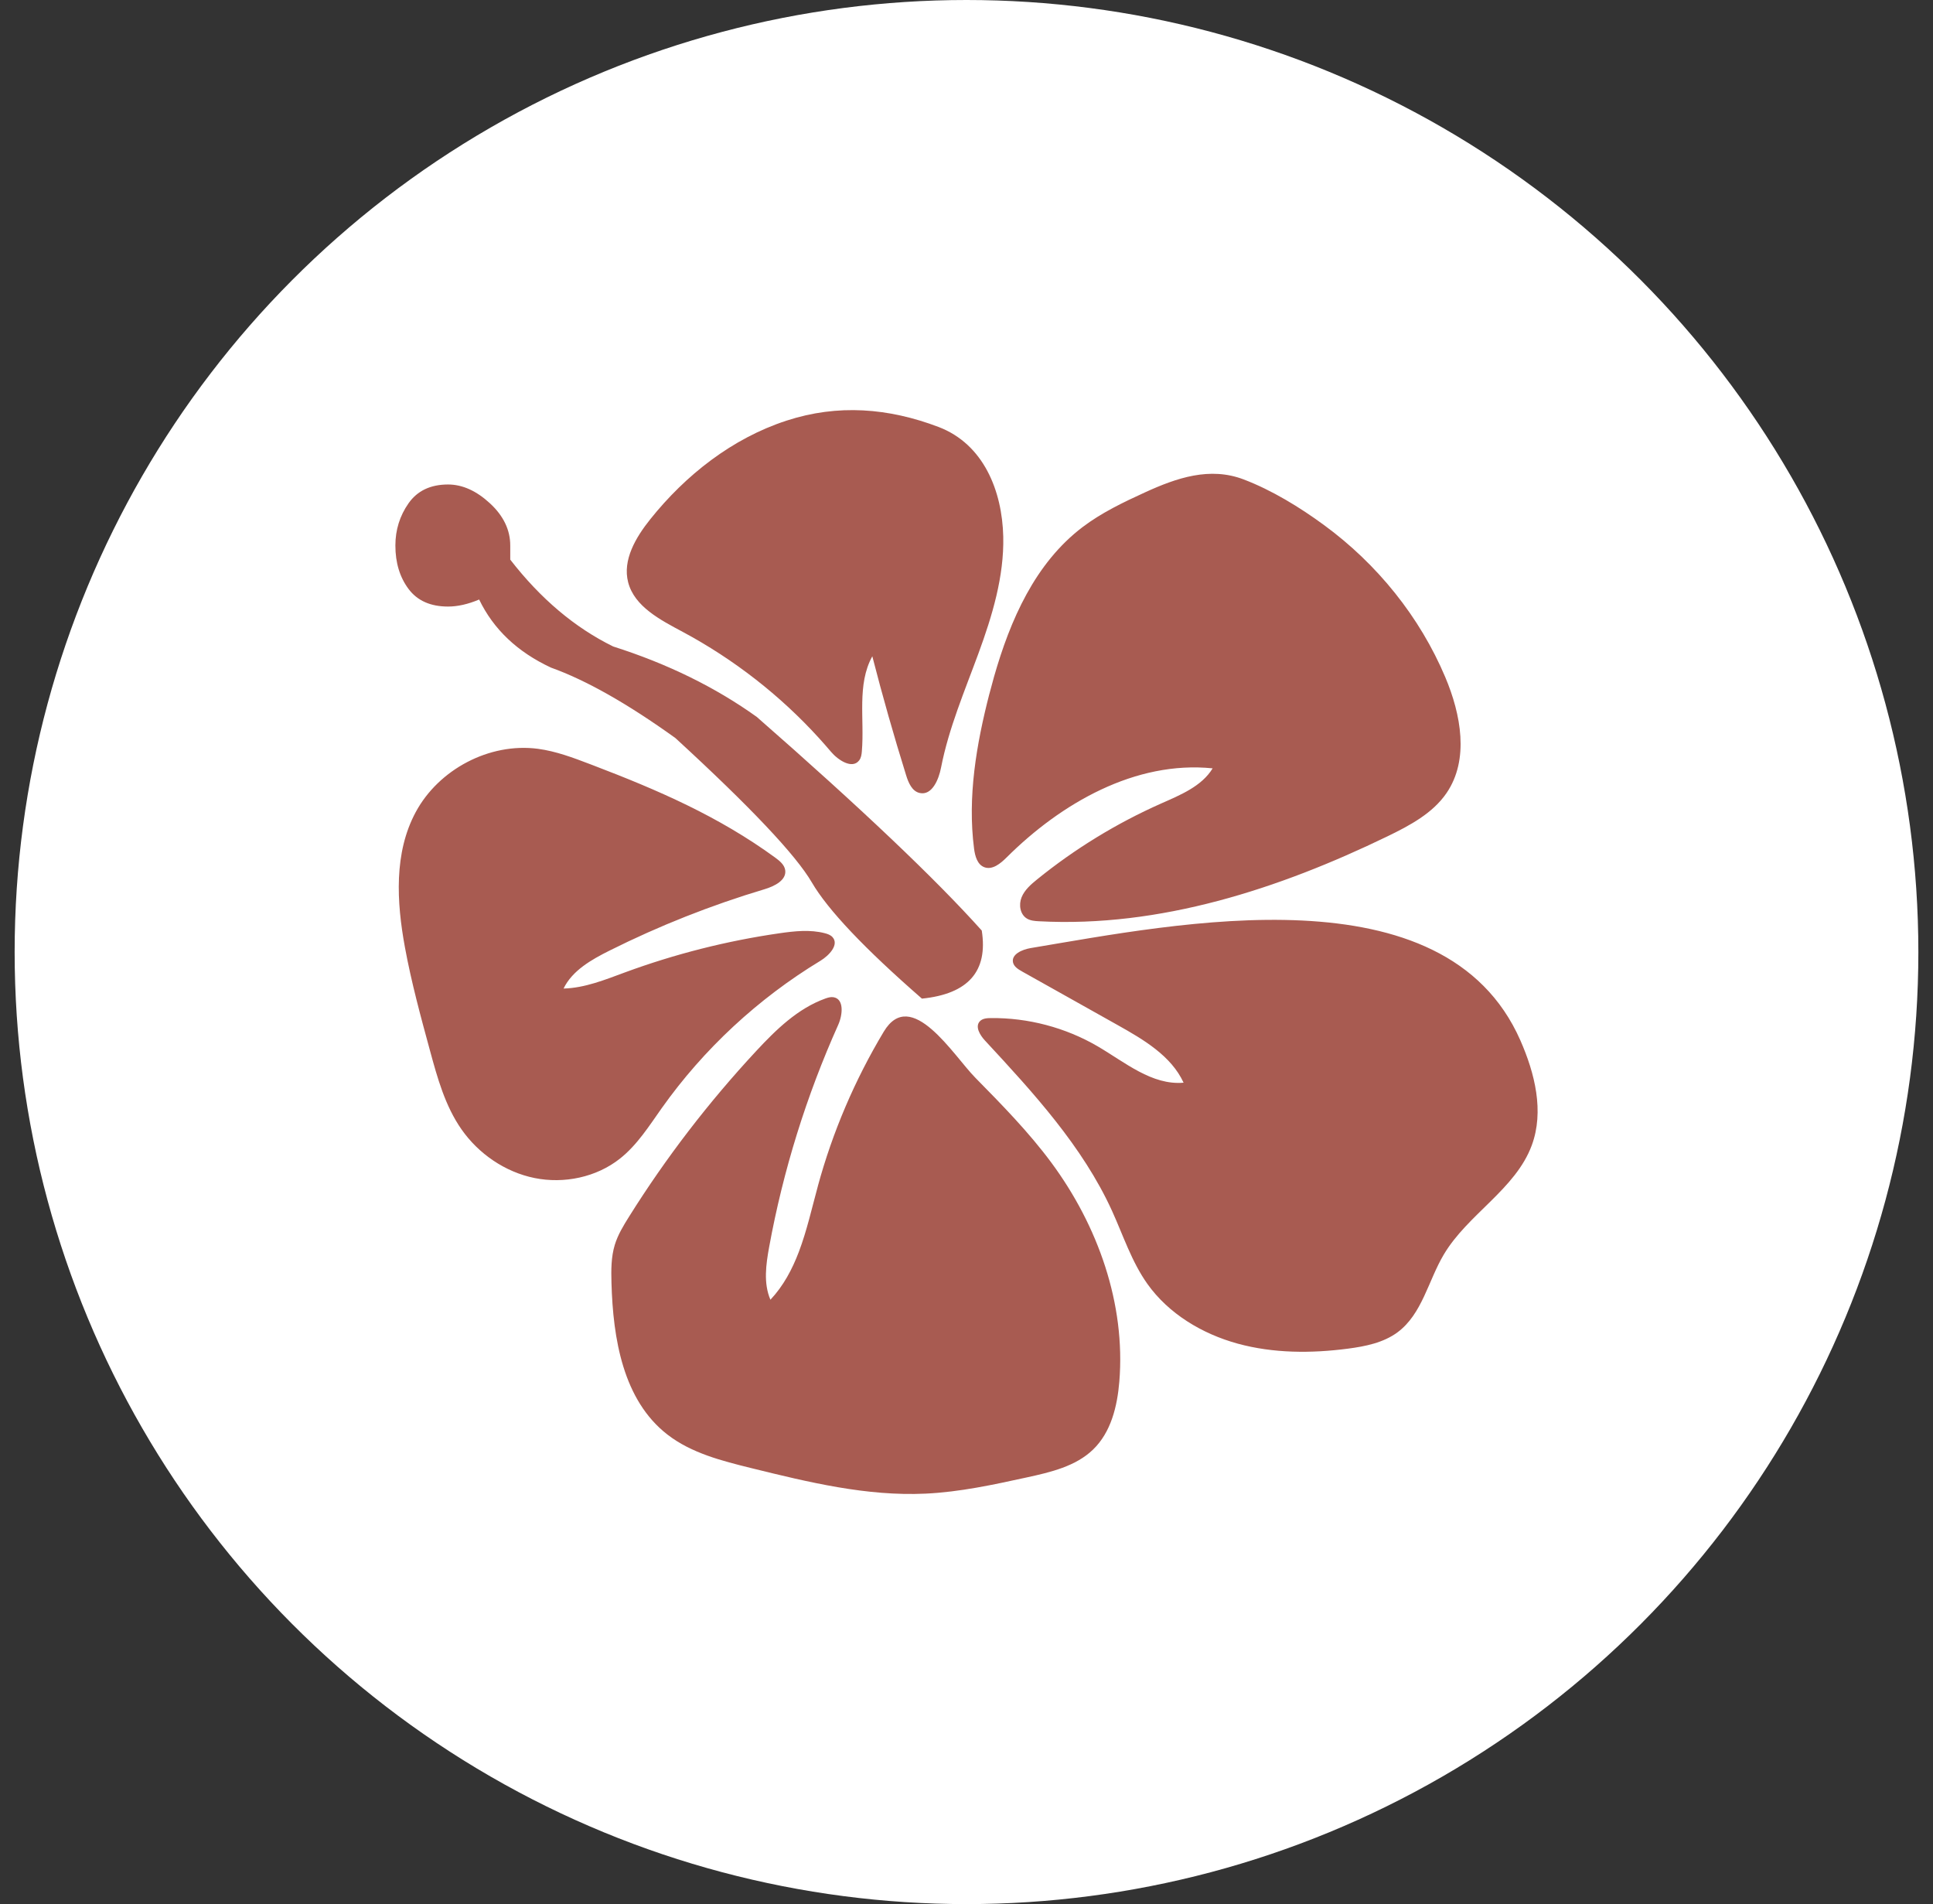
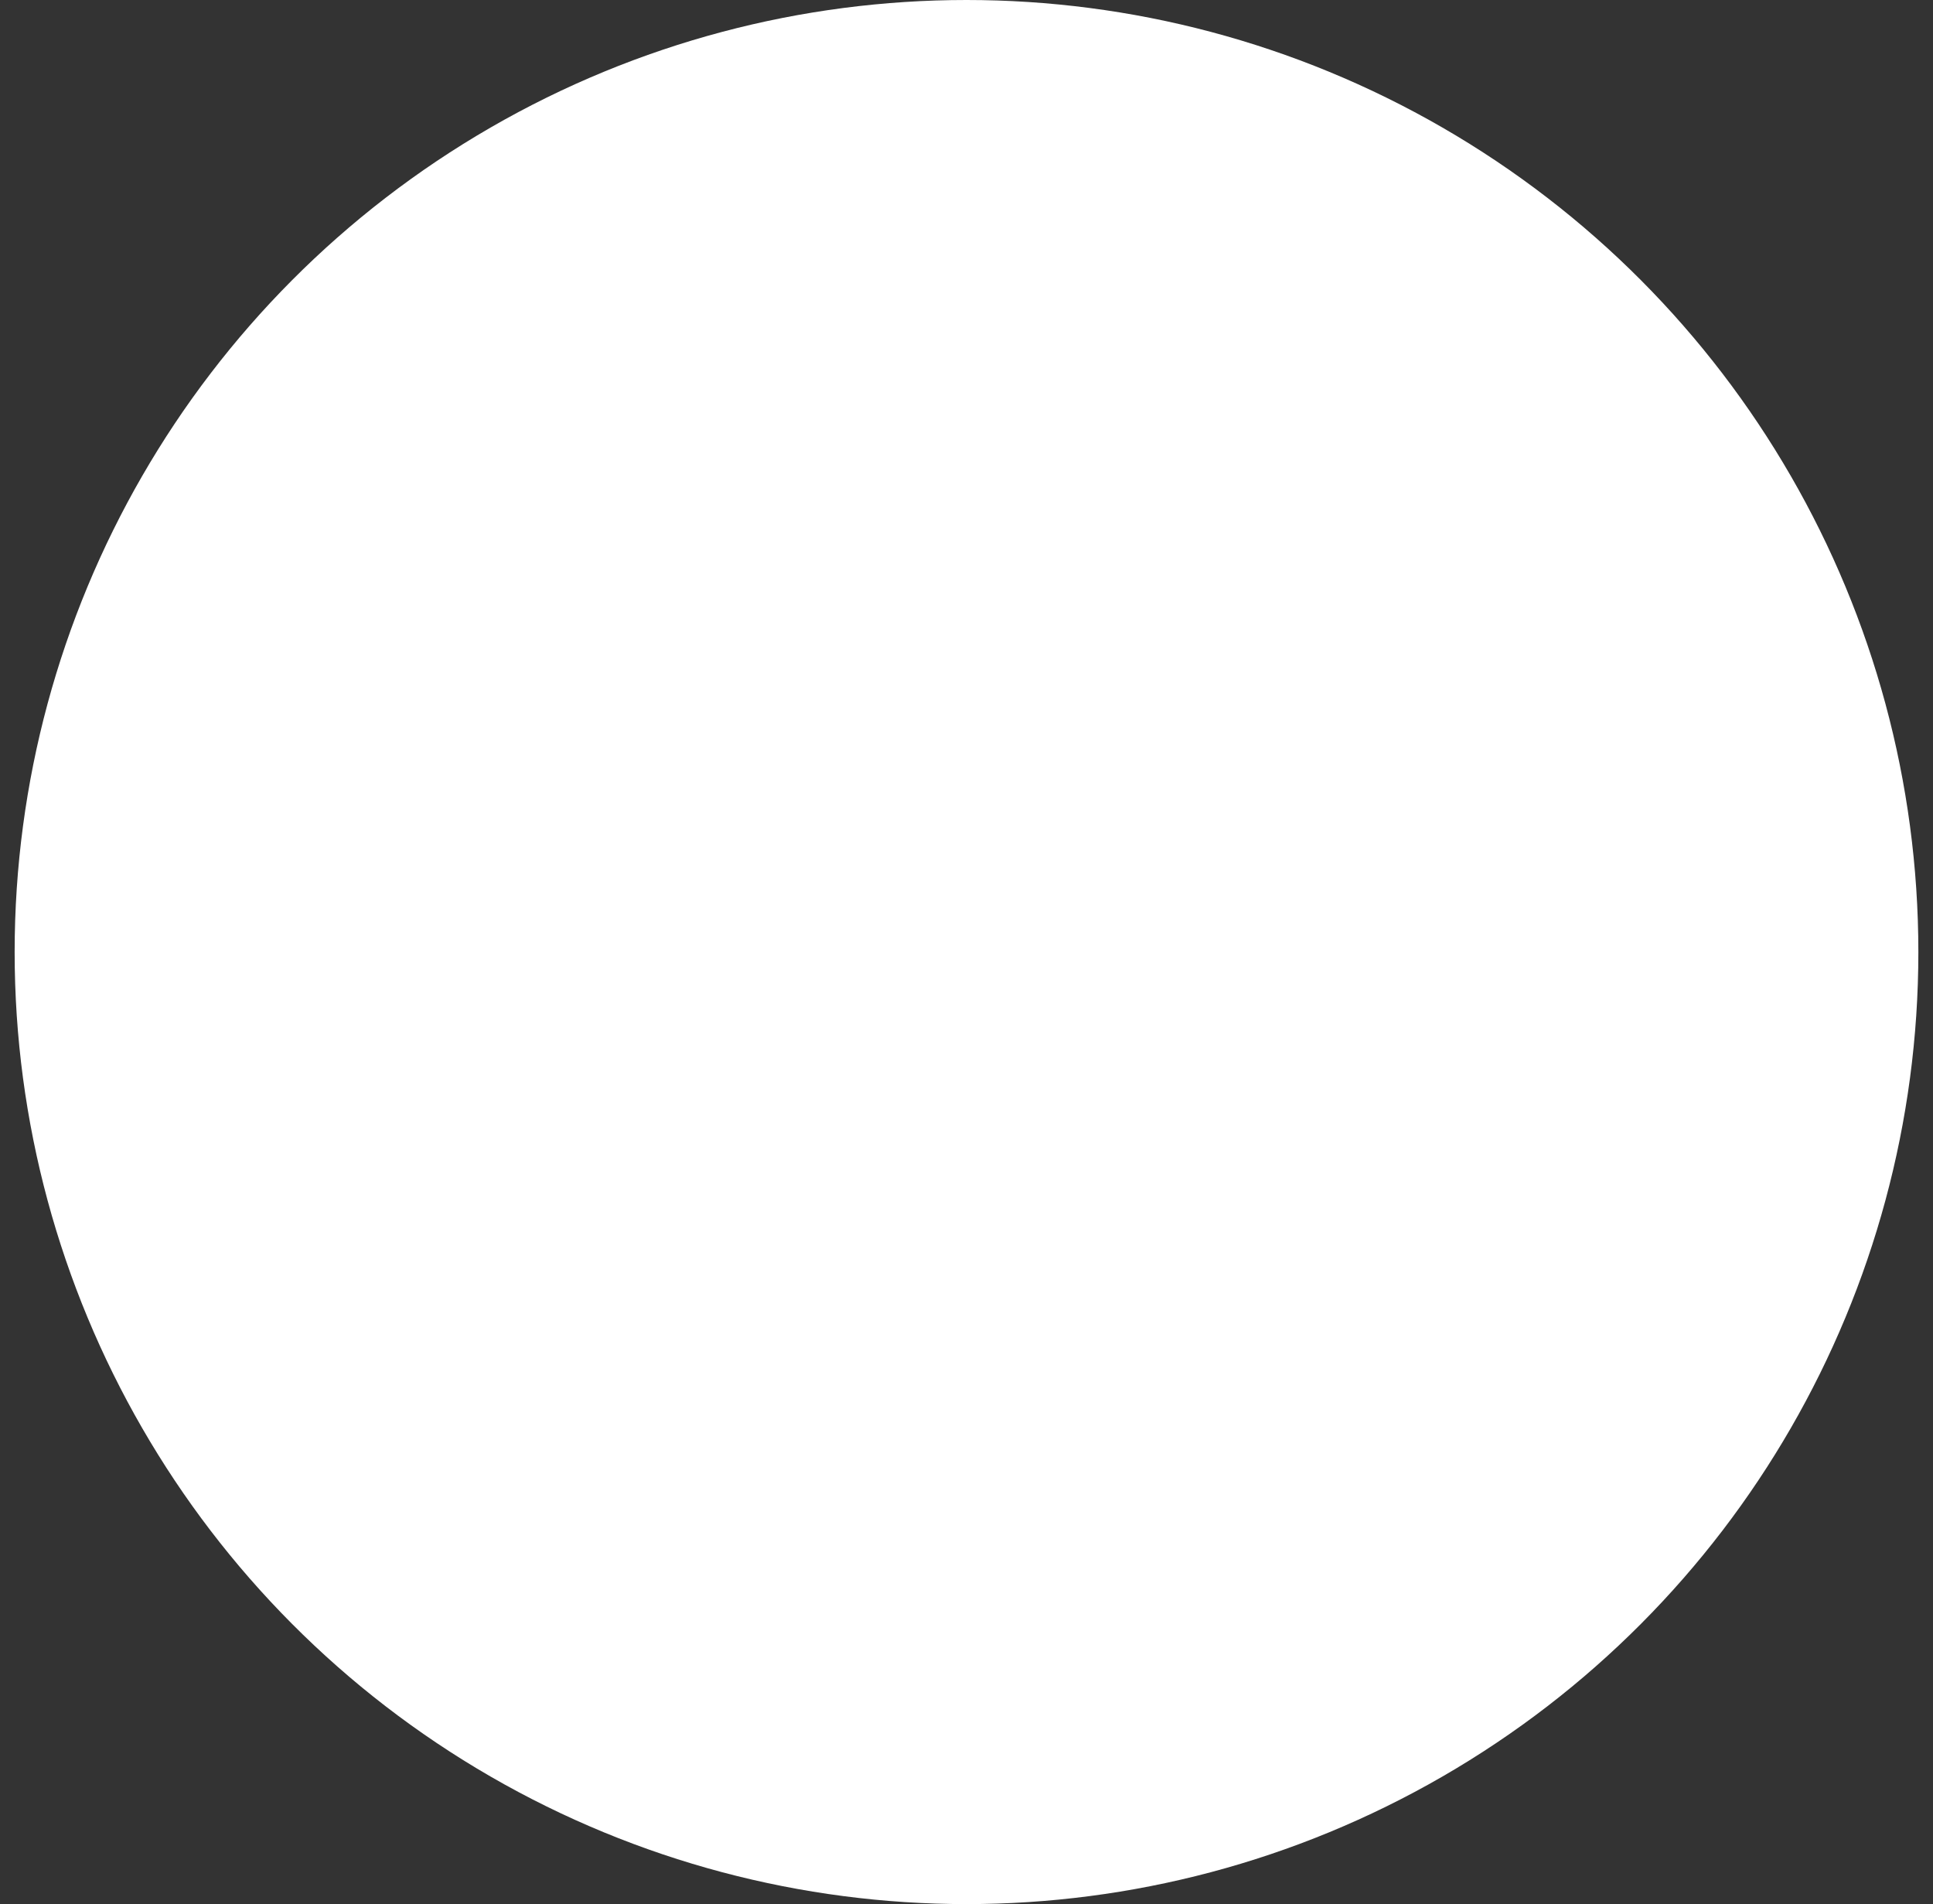
<svg xmlns="http://www.w3.org/2000/svg" width="66" height="65" viewBox="0 0 66 65" fill="none">
  <rect x="0" y="0" width="66" height="65" fill="#333333" stroke="none" />
  <circle cx="33" cy="32.5" r="32.5" fill="white" />
-   <path d="M34.895 33.161C34.765 33.089 34.623 33 34.589 32.858C34.524 32.577 34.899 32.414 35.188 32.365C40.213 31.527 49.327 29.644 51.911 35.515C52.408 36.645 52.728 37.94 52.301 39.096C51.748 40.597 50.114 41.448 49.296 42.827C48.764 43.722 48.558 44.86 47.714 45.483C47.233 45.837 46.62 45.961 46.024 46.039C44.771 46.203 43.479 46.201 42.261 45.868C41.043 45.534 39.902 44.847 39.178 43.831C38.638 43.072 38.351 42.174 37.966 41.329C36.961 39.129 35.283 37.303 33.629 35.519C33.457 35.333 33.282 35.041 33.459 34.86C33.549 34.767 33.695 34.755 33.827 34.754C35.103 34.74 36.381 35.078 37.478 35.718C38.411 36.263 39.33 37.054 40.412 36.96C39.991 36.044 39.047 35.489 38.158 34.991C37.451 34.594 36.744 34.198 36.036 33.801C35.656 33.588 35.276 33.375 34.895 33.162L34.895 33.161ZM33.782 23.682C33.337 25.409 33.03 27.202 33.258 28.969C33.291 29.221 33.368 29.515 33.611 29.605C33.885 29.706 34.162 29.477 34.368 29.272C36.229 27.419 38.766 25.96 41.404 26.229C41.031 26.843 40.302 27.138 39.639 27.432C38.123 28.105 36.699 28.977 35.416 30.016C35.202 30.189 34.984 30.378 34.881 30.631C34.777 30.885 34.829 31.22 35.068 31.36C35.188 31.43 35.335 31.442 35.475 31.449C39.601 31.669 43.666 30.346 47.371 28.551C48.134 28.181 48.919 27.764 49.392 27.07C50.171 25.928 49.883 24.386 49.347 23.116C48.48 21.061 47.023 19.254 45.207 17.924C44.381 17.318 43.429 16.734 42.465 16.367C41.307 15.925 40.178 16.313 39.099 16.806C38.356 17.146 37.611 17.502 36.962 17.994C35.343 19.224 34.493 21.161 33.937 23.113C33.883 23.303 33.832 23.493 33.783 23.682H33.782ZM27.924 40.492C28.427 38.644 29.187 36.866 30.175 35.218C31.11 33.661 32.557 36.034 33.297 36.786C34.21 37.714 35.126 38.647 35.898 39.69C37.49 41.843 38.436 44.514 38.218 47.165C38.148 48.007 37.936 48.89 37.322 49.483C36.73 50.056 35.873 50.257 35.061 50.434C33.921 50.683 32.773 50.933 31.605 50.988C29.594 51.083 27.608 50.599 25.656 50.118C24.647 49.869 23.606 49.605 22.79 48.973C21.271 47.797 20.931 45.693 20.878 43.795C20.866 43.358 20.864 42.912 20.992 42.493C21.097 42.151 21.286 41.839 21.477 41.535C22.739 39.52 24.197 37.624 25.821 35.877C26.497 35.15 27.236 34.428 28.177 34.088C28.265 34.056 28.359 34.028 28.452 34.041C28.828 34.096 28.773 34.644 28.62 34.985C27.533 37.408 26.74 39.957 26.263 42.562C26.153 43.164 26.063 43.806 26.305 44.369C26.75 43.896 27.048 43.333 27.277 42.731C27.55 42.01 27.722 41.234 27.925 40.492H27.924ZM28.368 25.658C28.619 25.955 29.102 26.266 29.336 25.957C29.403 25.87 29.419 25.755 29.427 25.646C29.521 24.552 29.251 23.37 29.784 22.404C30.134 23.767 30.52 25.122 30.939 26.467C31.017 26.719 31.139 27.011 31.401 27.07C31.821 27.165 32.052 26.615 32.132 26.199C32.394 24.859 32.937 23.59 33.408 22.306C33.879 21.022 34.285 19.685 34.255 18.321C34.219 16.755 33.584 15.159 32.043 14.574C30.337 13.928 28.611 13.786 26.85 14.361C24.997 14.966 23.409 16.218 22.203 17.725C21.707 18.345 21.249 19.117 21.448 19.88C21.665 20.709 22.546 21.161 23.312 21.571C25.058 22.507 26.638 23.739 27.962 25.195C28.1 25.347 28.235 25.501 28.368 25.657V25.658ZM13.5 18.622C13.5 19.211 13.65 19.704 13.949 20.105C14.249 20.506 14.699 20.706 15.298 20.706C15.624 20.706 15.979 20.627 16.36 20.466C16.85 21.482 17.667 22.256 18.812 22.79C20.01 23.219 21.426 24.02 23.061 25.195C25.622 27.546 27.175 29.189 27.719 30.123C28.265 31.059 29.517 32.381 31.478 34.09C33.059 33.93 33.74 33.156 33.521 31.766C31.942 30.003 29.381 27.573 25.839 24.473C24.423 23.459 22.789 22.658 20.936 22.069C19.629 21.428 18.458 20.44 17.422 19.104C17.422 19.052 17.422 18.891 17.422 18.623C17.422 18.09 17.191 17.609 16.728 17.181C16.265 16.754 15.788 16.539 15.298 16.539C14.699 16.539 14.249 16.754 13.949 17.181C13.65 17.608 13.5 18.089 13.5 18.622ZM26.463 29.272C26.617 29.385 26.783 29.518 26.81 29.704C26.86 30.048 26.441 30.255 26.102 30.356C24.281 30.901 22.509 31.602 20.813 32.45C20.191 32.761 19.542 33.129 19.242 33.746C19.971 33.727 20.661 33.444 21.343 33.193C23.045 32.567 24.815 32.118 26.613 31.859C27.128 31.785 27.659 31.726 28.162 31.857C28.257 31.881 28.355 31.916 28.422 31.987C28.66 32.242 28.315 32.614 28.014 32.797C25.883 34.087 24.027 35.81 22.596 37.826C22.163 38.437 21.757 39.086 21.166 39.553C20.364 40.188 19.259 40.419 18.25 40.214C17.241 40.009 16.337 39.384 15.755 38.55C15.199 37.753 14.936 36.8 14.682 35.867C14.363 34.697 14.044 33.526 13.825 32.334C13.541 30.788 13.446 29.113 14.194 27.723C14.975 26.27 16.708 25.343 18.368 25.562C18.983 25.644 19.568 25.865 20.145 26.085C20.178 26.098 20.212 26.11 20.245 26.123C22.471 26.973 24.527 27.863 26.463 29.272L26.463 29.272Z" fill="#A85B51" />
</svg>